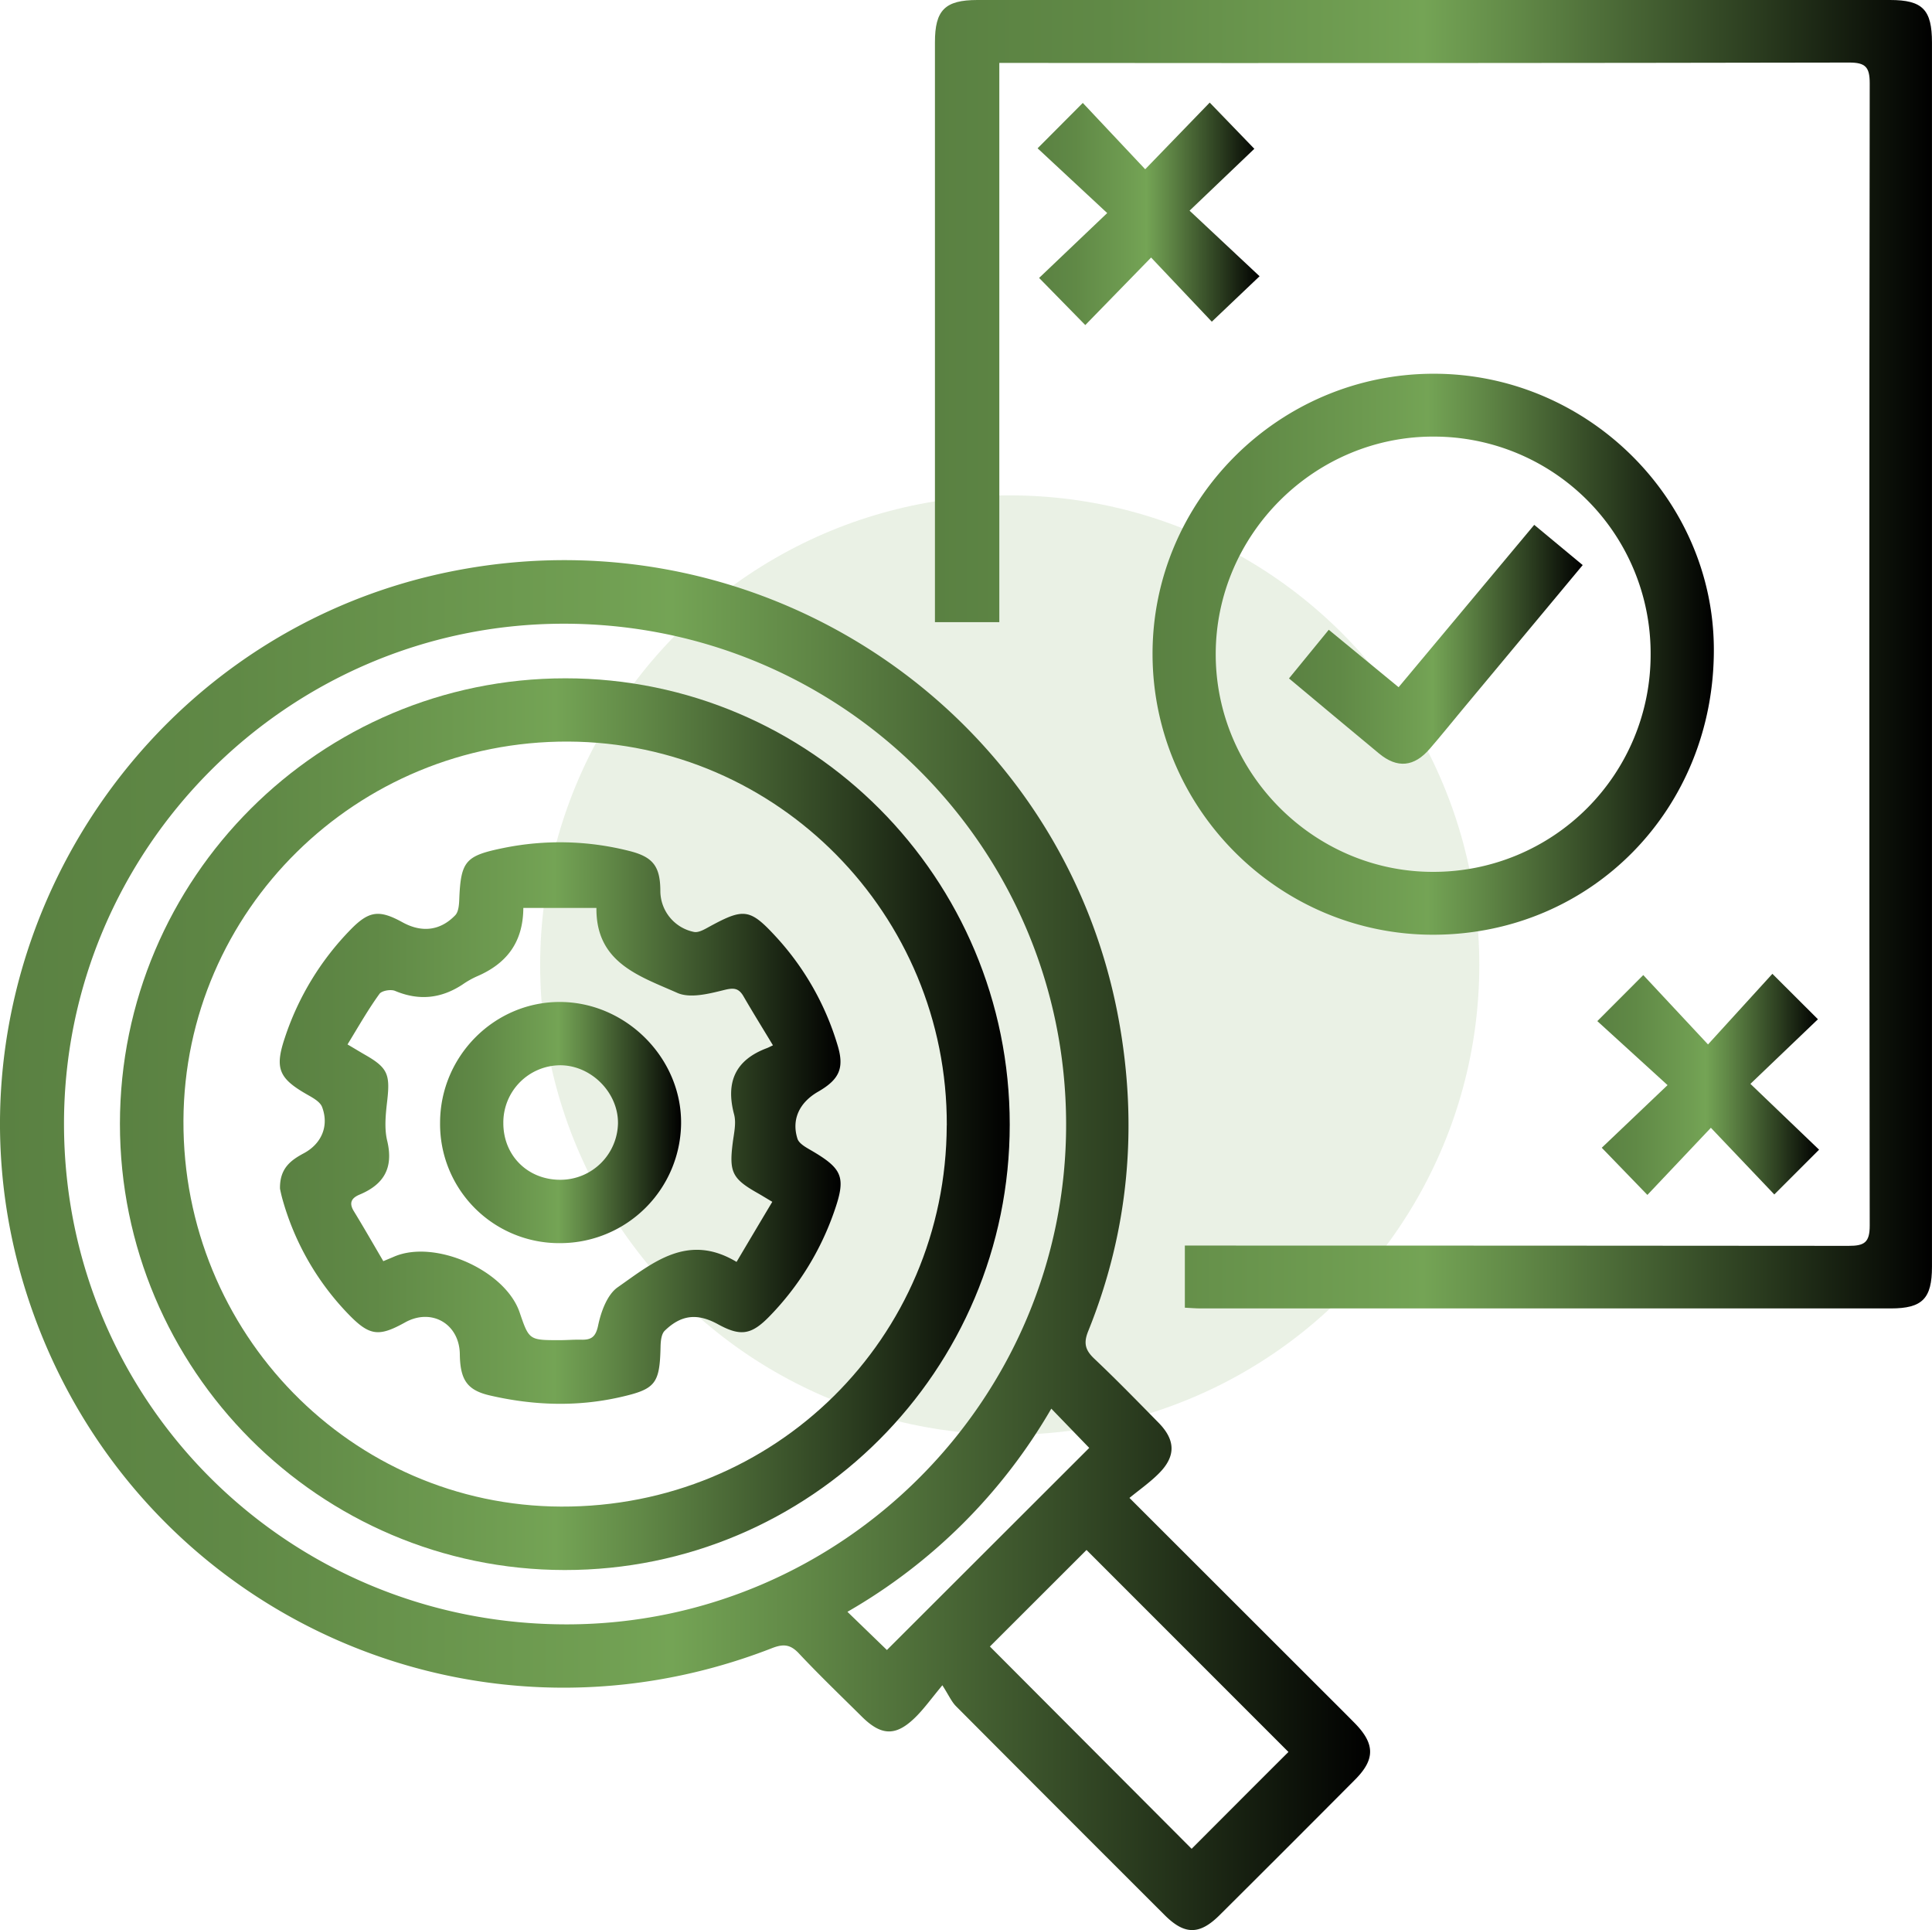
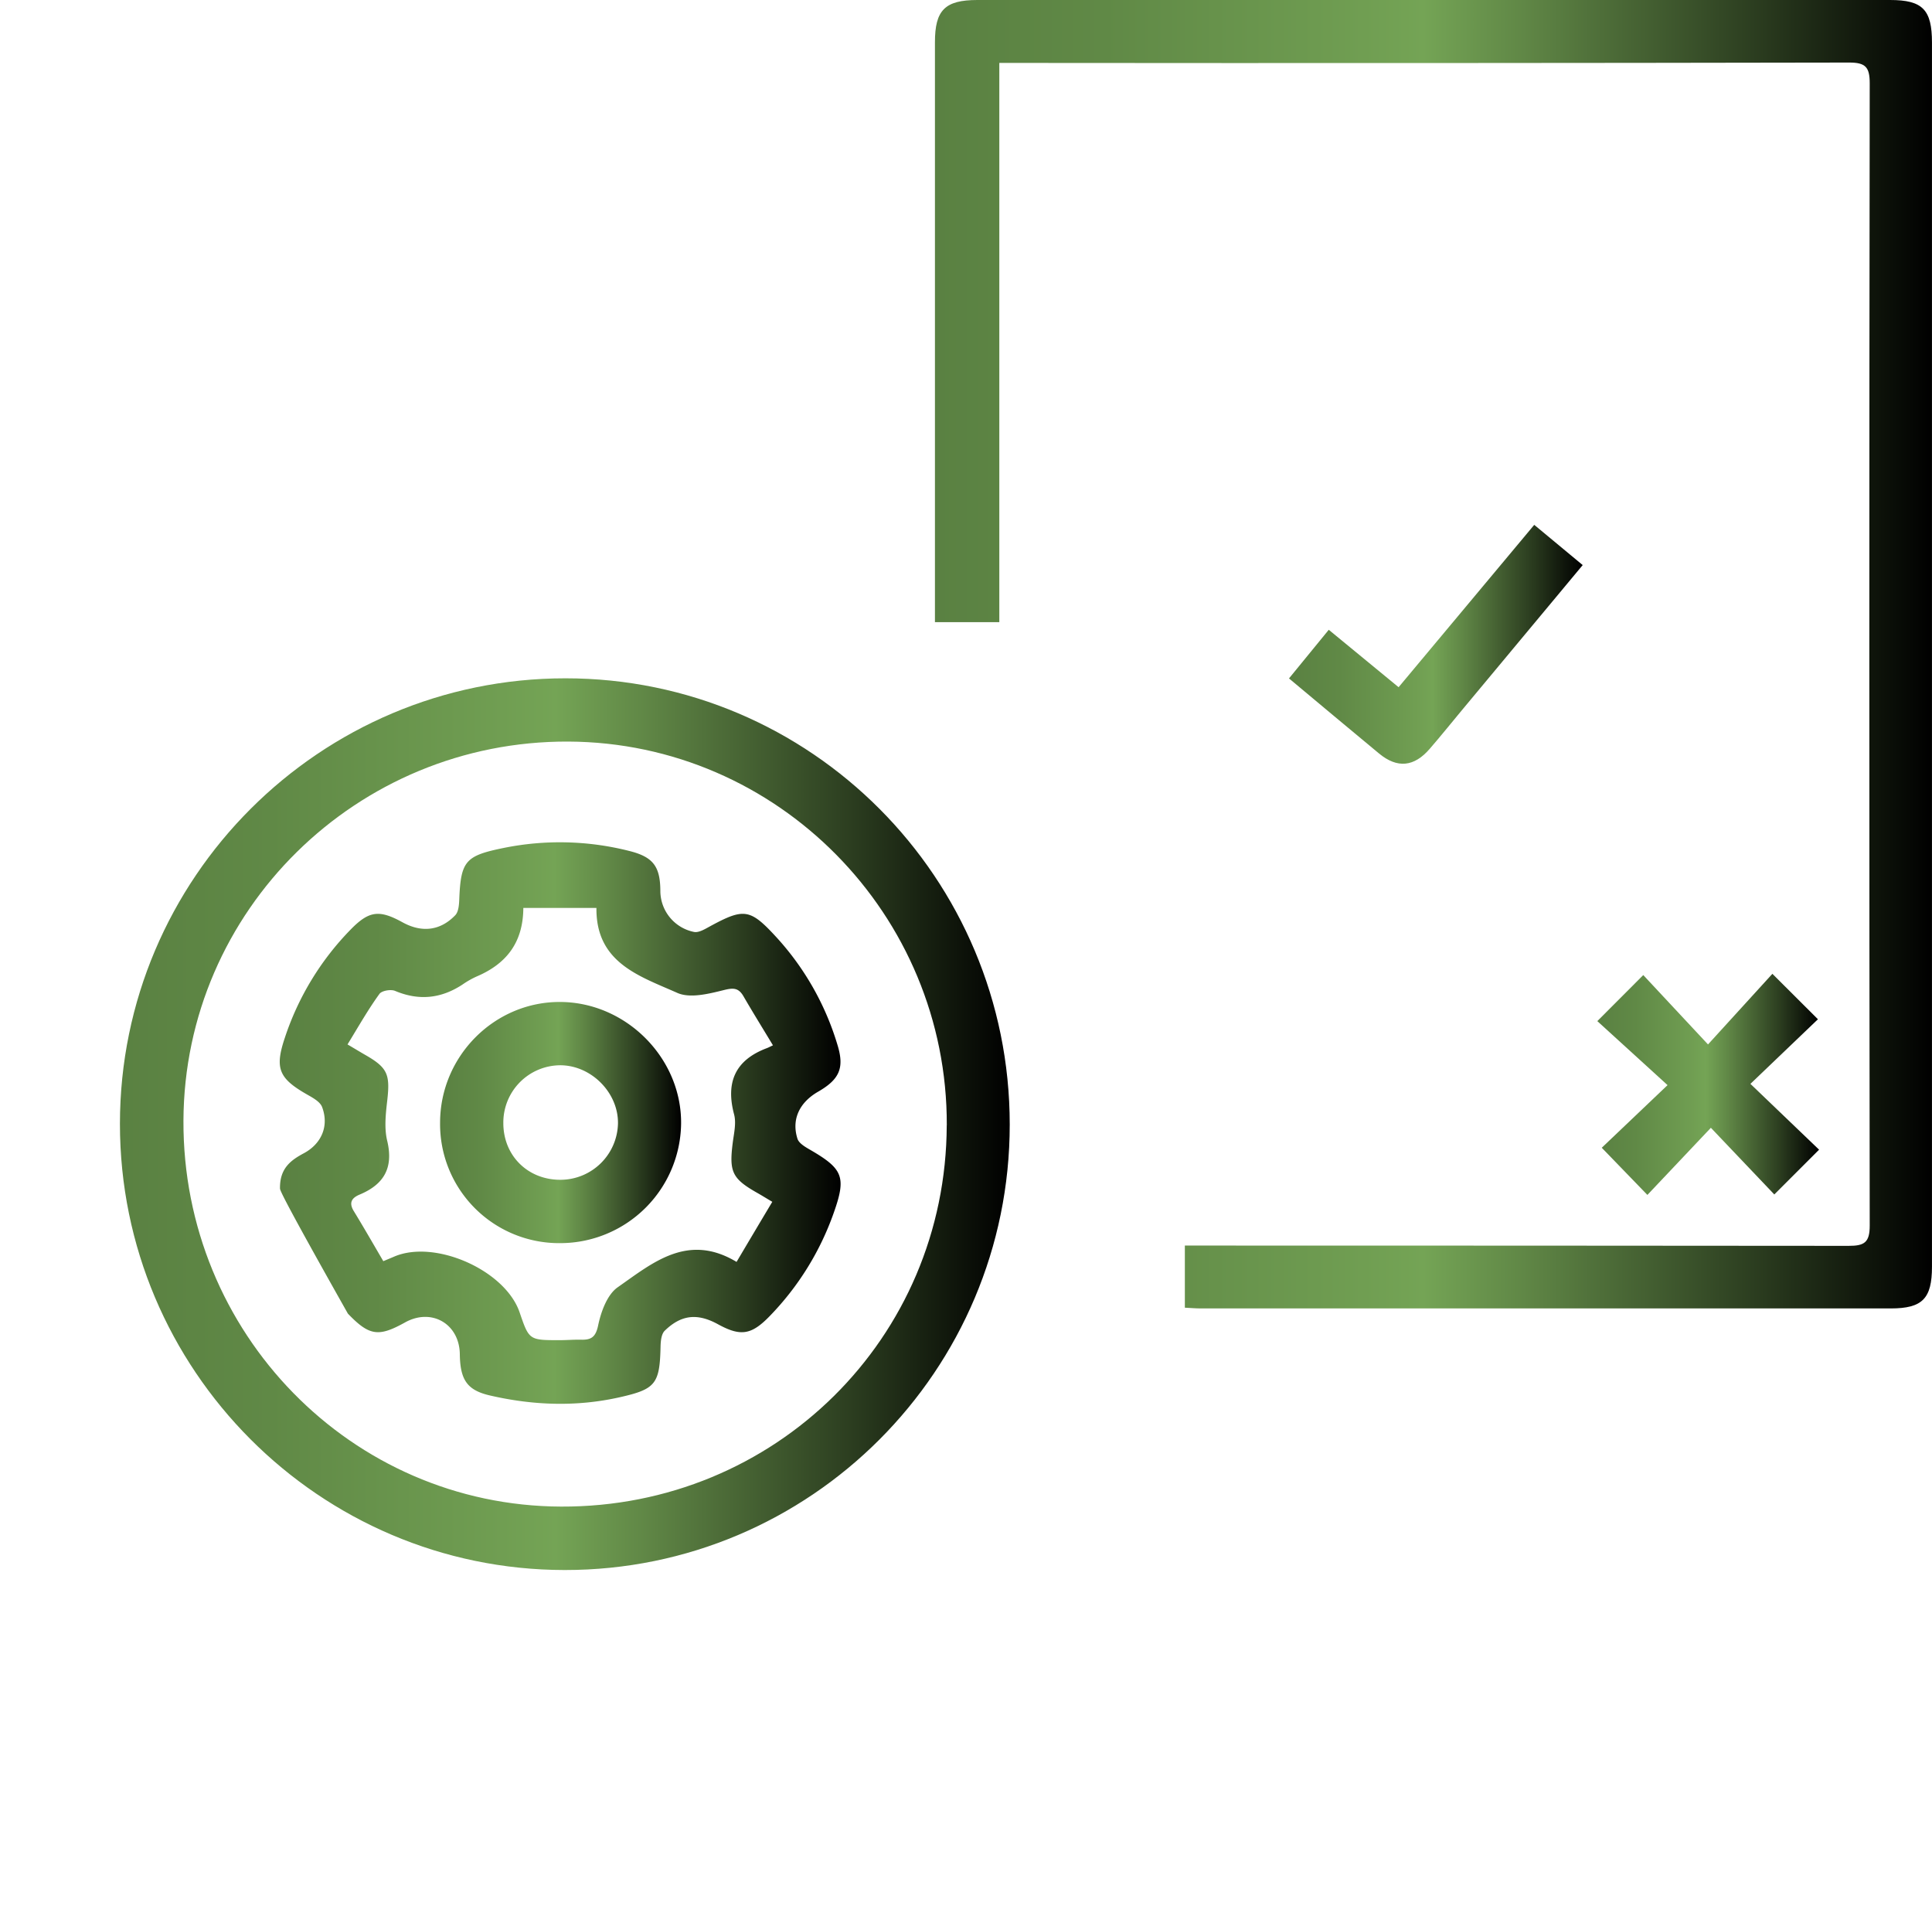
<svg xmlns="http://www.w3.org/2000/svg" xmlns:xlink="http://www.w3.org/1999/xlink" id="Capa_1" data-name="Capa 1" viewBox="0 0 675.29 674.5">
  <defs>
    <style>.cls-1{fill:#74a455;opacity:0.15;}.cls-2{fill:url(#Degradado_sin_nombre_14);}.cls-3{fill:url(#Degradado_sin_nombre_14-2);}.cls-4{fill:url(#Degradado_sin_nombre_14-3);}.cls-5{fill:url(#Degradado_sin_nombre_14-4);}.cls-6{fill:url(#Degradado_sin_nombre_14-5);}.cls-7{fill:url(#Degradado_sin_nombre_14-6);}.cls-8{fill:url(#Degradado_sin_nombre_14-7);}.cls-9{fill:url(#Degradado_sin_nombre_14-8);}.cls-10{fill:url(#Degradado_sin_nombre_14-9);}</style>
    <linearGradient id="Degradado_sin_nombre_14" y1="435.12" x2="478.89" y2="435.12" gradientUnits="userSpaceOnUse">
      <stop offset="0" stop-color="#5a8142" />
      <stop offset="0.17" stop-color="#608946" />
      <stop offset="0.43" stop-color="#709e52" />
      <stop offset="0.49" stop-color="#74a455" />
      <stop offset="0.59" stop-color="#608746" />
      <stop offset="0.82" stop-color="#2c3e20" />
      <stop offset="1" />
    </linearGradient>
    <linearGradient id="Degradado_sin_nombre_14-2" x1="326.77" y1="228.64" x2="675.29" y2="228.64" xlink:href="#Degradado_sin_nombre_14" />
    <linearGradient id="Degradado_sin_nombre_14-3" x1="402.85" y1="228.63" x2="599.04" y2="228.63" xlink:href="#Degradado_sin_nombre_14" />
    <linearGradient id="Degradado_sin_nombre_14-4" x1="362.67" y1="74.75" x2="440.26" y2="74.75" xlink:href="#Degradado_sin_nombre_14" />
    <linearGradient id="Degradado_sin_nombre_14-5" x1="558.35" y1="378.94" x2="635.74" y2="378.94" xlink:href="#Degradado_sin_nombre_14" />
    <linearGradient id="Degradado_sin_nombre_14-6" x1="41.92" y1="392.88" x2="352.93" y2="392.88" xlink:href="#Degradado_sin_nombre_14" />
    <linearGradient id="Degradado_sin_nombre_14-7" x1="450.54" y1="225.15" x2="553.2" y2="225.15" xlink:href="#Degradado_sin_nombre_14" />
    <linearGradient id="Degradado_sin_nombre_14-8" x1="97.78" y1="392.44" x2="293.86" y2="392.44" xlink:href="#Degradado_sin_nombre_14" />
    <linearGradient id="Degradado_sin_nombre_14-9" x1="153.82" y1="392.3" x2="238.06" y2="392.3" xlink:href="#Degradado_sin_nombre_14" />
  </defs>
-   <circle class="cls-1" cx="352.93" cy="337.25" r="164.13" />
-   <path class="cls-2" d="M394.78,523.48l67.31,67.25c3.81,3.81,7.64,7.6,11.42,11.44,7.08,7.21,7.2,12.64.2,19.69q-23.67,23.8-47.47,47.47c-7,6.93-12.21,6.88-19.15-.05q-36.52-36.45-72.93-73c-1.58-1.59-2.52-3.81-4.78-7.33-4,4.86-6.32,8.06-9.05,10.82-7,7.08-12.13,7.05-19.11.13-7.35-7.29-14.84-14.47-21.91-22-3-3.23-5.43-3.5-9.5-1.91C162.34,617.87,43.7,561.1,9.06,451.33c-35.18-111.51,35.66-230.1,150.55-252C267.44,178.75,371.36,249.08,391,356.22c6.84,37.25,3.6,73.77-10.65,109-1.7,4.2-1,6.63,2.12,9.59,7.68,7.26,15.05,14.84,22.46,22.37,6,6.1,6.12,11.77.09,17.78C402,518,398.41,520.52,394.78,523.48ZM22.37,393.13c.22,97,78.55,174.73,176,174.54,96.15-.19,174.51-78.9,174.27-175.08-.23-96.83-78.88-174.85-176-174.62C100.43,218.2,22.15,296.92,22.37,393.13ZM346,575.41c23.48,23.55,47.27,47.39,70.51,70.69,11.29-11.3,22.94-23,33.84-33.84l-70.58-70.59Zm-36,1.22L380.72,506l-13.26-13.72a193.78,193.78,0,0,1-71.26,71Z" />
  <path class="cls-3" d="M414.14,457V435.29h8.16q111.92,0,223.83.1c5.46,0,7.4-1.11,7.39-7.09q-.27-199.57,0-399.17c0-5.66-1.44-7.28-7.21-7.27q-145.17.27-290.36.13h-6.66V217.42h-22.5V14.82C326.77,3.55,330.28,0,341.63,0h319C672,0,675.28,3.35,675.28,14.9q0,213.89,0,427.77c0,11.16-3.35,14.58-14.36,14.59q-120.63,0-241.25,0C418,457.26,416.39,457.11,414.14,457Z" />
-   <path class="cls-4" d="M501.29,326.66c-53.9.22-98.16-43.7-98.44-97.67s44-98.39,98.33-98.38c53.39,0,97.65,43.49,97.86,96.12C599.25,282.62,556.39,326.44,501.29,326.66Zm75.65-97.91a75.74,75.74,0,0,0-75.41-76.17c-41.83-.34-76.52,34-76.6,75.91s34.57,76.44,76.31,76.2A75.87,75.87,0,0,0,576.94,228.75Z" />
-   <path class="cls-5" d="M387,74.46,362.67,51.83c5.5-5.52,10.41-10.46,15.8-15.86l21.81,23.18,22.55-23.3L438.43,52,415.79,73.62l24.47,22.92-16.7,15.88L402.34,90c-8.1,8.29-15.52,15.91-23,23.6L363.2,97.13Z" />
  <path class="cls-6" d="M559.86,401.11l23-21.89-24.55-22.37,16.06-16.09L597,365l22.5-24.68,15.92,15.88c-7.68,7.36-15.28,14.62-23.6,22.58l24,23-15.65,15.65L598,394.13c-8,8.46-15.19,16.07-22.19,23.46Z" />
  <path class="cls-7" d="M352.93,393c0,86-69.66,155.74-155.56,155.68-85.74-.07-155.46-70-155.45-155.93s69.91-155.69,155.7-155.7S352.93,306.83,352.93,393Zm-22,.23c.23-73.6-59.12-133.75-132.28-134.07-73.92-.32-134.21,59-134.53,132.43-.33,74.28,58.72,134.65,132,134.92C270.85,526.8,330.69,467.66,330.91,393.25Z" />
  <path class="cls-8" d="M536.26,183.42l16.94,14.06-42.29,50.79c-3.7,4.46-7.36,9-11.13,13.36-5.49,6.4-11.38,7-17.81,1.66-10.36-8.57-20.66-17.21-31.43-26.2l13.9-17,24.41,20.07Z" />
-   <path class="cls-9" d="M97.87,415.41c-.14-7.06,3.71-9.91,8.31-12.37,6.24-3.34,8.89-9.58,6.4-16.17-.73-1.92-3.4-3.31-5.44-4.48-9.71-5.58-11.15-9.08-7.58-19.72a98,98,0,0,1,23-37.82c6.44-6.59,10-7,18.12-2.54,6.71,3.7,13.2,3,18.45-2.47,1.17-1.23,1.33-3.73,1.4-5.67.55-13.36,2.22-15.13,15.53-17.84a98.58,98.58,0,0,1,43.67,1c8.47,2.07,11,5.34,11.08,13.83a14.66,14.66,0,0,0,11.78,14.53c1.67.32,3.81-1,5.53-1.94,12-6.52,14.08-6.22,23.38,3.92a96.75,96.75,0,0,1,21.22,37.49c2.48,8.06.72,12.05-6.79,16.37-6.53,3.77-9.34,9.7-7.19,16.44.52,1.6,2.73,2.87,4.41,3.84,11.55,6.69,12.69,9.52,8.28,22a98.79,98.79,0,0,1-22.39,36.12c-6.41,6.62-10.18,7.19-18.08,2.86-7.14-3.91-12.79-3.4-18.61,2.25-1.2,1.16-1.43,3.68-1.47,5.59-.28,13-1.76,14.84-14.14,17.64-15.23,3.45-30.41,2.89-45.52-.6-7.91-1.83-10.38-5.41-10.5-14.41-.13-10.6-9.86-16.26-19.12-11.12s-12.47,4.78-20-3.06A94.18,94.18,0,0,1,98.9,419.68C98.38,417.92,98,416.1,97.87,415.41ZM121.47,365c2.85,1.68,4.42,2.64,6,3.55,8,4.55,8.93,6.83,7.89,16-.54,4.7-1.11,9.72,0,14.22,2.22,9.41-1.19,15.16-9.65,18.7-2.73,1.14-3.87,2.8-2.06,5.76,3.53,5.77,6.89,11.65,10.33,17.51,1.83-.76,2.77-1.15,3.7-1.55,14.28-6.21,38.89,4.68,43.94,19.44,3.32,9.71,3.32,9.72,14,9.72,2.49,0,5-.22,7.45-.16,3.56.09,5.13-.87,6-5,1-4.8,3.17-10.77,6.84-13.33,12.16-8.48,24.42-19.14,41.54-8.86,4.32-7.29,8.35-14.08,12.49-21-2.42-1.43-3.81-2.3-5.23-3.1-8.81-5-9.9-7.33-8.59-17.6.42-3.26,1.27-6.8.47-9.84-3-11.27.41-19,11.42-23.15.57-.21,1.1-.5,2.16-1-3.74-6.2-7.1-11.61-10.29-17.12-1.79-3.09-3.65-3-7.06-2.14-5.2,1.29-11.67,2.9-16.08.94-13.13-5.85-28.48-10.47-28.27-29.7H182.92c-.07,12.3-6.12,19.65-16.4,24a31.11,31.11,0,0,0-4.85,2.77c-7.48,4.92-15.22,5.74-23.58,2.23-1.48-.63-4.67-.08-5.47,1.06C128.72,352.72,125.38,358.61,121.47,365Z" />
+   <path class="cls-9" d="M97.87,415.41c-.14-7.06,3.71-9.91,8.31-12.37,6.24-3.34,8.89-9.58,6.4-16.17-.73-1.92-3.4-3.31-5.44-4.48-9.71-5.58-11.15-9.08-7.58-19.72a98,98,0,0,1,23-37.82c6.44-6.59,10-7,18.12-2.54,6.71,3.7,13.2,3,18.45-2.47,1.17-1.23,1.33-3.73,1.4-5.67.55-13.36,2.22-15.13,15.53-17.84a98.58,98.58,0,0,1,43.67,1c8.47,2.07,11,5.34,11.08,13.83a14.66,14.66,0,0,0,11.78,14.53c1.67.32,3.81-1,5.53-1.94,12-6.52,14.08-6.22,23.38,3.92a96.75,96.75,0,0,1,21.22,37.49c2.48,8.06.72,12.05-6.79,16.37-6.53,3.77-9.34,9.7-7.19,16.44.52,1.6,2.73,2.87,4.41,3.84,11.55,6.69,12.69,9.52,8.28,22a98.79,98.79,0,0,1-22.39,36.12c-6.41,6.62-10.18,7.19-18.08,2.86-7.14-3.91-12.79-3.4-18.61,2.25-1.2,1.16-1.43,3.68-1.47,5.59-.28,13-1.76,14.84-14.14,17.64-15.23,3.45-30.41,2.89-45.52-.6-7.91-1.83-10.38-5.41-10.5-14.41-.13-10.6-9.86-16.26-19.12-11.12s-12.47,4.78-20-3.06C98.38,417.92,98,416.1,97.87,415.41ZM121.47,365c2.85,1.68,4.42,2.64,6,3.55,8,4.55,8.93,6.83,7.89,16-.54,4.7-1.11,9.72,0,14.22,2.22,9.41-1.19,15.16-9.65,18.7-2.73,1.14-3.87,2.8-2.06,5.76,3.53,5.77,6.89,11.65,10.33,17.51,1.83-.76,2.77-1.15,3.7-1.55,14.28-6.21,38.89,4.68,43.94,19.44,3.32,9.71,3.32,9.72,14,9.72,2.49,0,5-.22,7.45-.16,3.56.09,5.13-.87,6-5,1-4.8,3.17-10.77,6.84-13.33,12.16-8.48,24.42-19.14,41.54-8.86,4.32-7.29,8.35-14.08,12.49-21-2.42-1.43-3.81-2.3-5.23-3.1-8.81-5-9.9-7.33-8.59-17.6.42-3.26,1.27-6.8.47-9.84-3-11.27.41-19,11.42-23.15.57-.21,1.1-.5,2.16-1-3.74-6.2-7.1-11.61-10.29-17.12-1.79-3.09-3.65-3-7.06-2.14-5.2,1.29-11.67,2.9-16.08.94-13.13-5.85-28.48-10.47-28.27-29.7H182.92c-.07,12.3-6.12,19.65-16.4,24a31.11,31.11,0,0,0-4.85,2.77c-7.48,4.92-15.22,5.74-23.58,2.23-1.48-.63-4.67-.08-5.47,1.06C128.72,352.72,125.38,358.61,121.47,365Z" />
  <path class="cls-10" d="M153.82,392.4c0-23.34,19.08-42.44,42.15-42.24s42.37,19.79,42.09,42.62a42.29,42.29,0,0,1-42.16,41.66A41.61,41.61,0,0,1,153.82,392.4Zm22.11.11c0,11.42,8.64,19.9,20.11,19.79A20.13,20.13,0,0,0,216,392.63c.15-10.74-9.28-20.29-20.11-20.35A20,20,0,0,0,175.93,392.51Z" />
</svg>